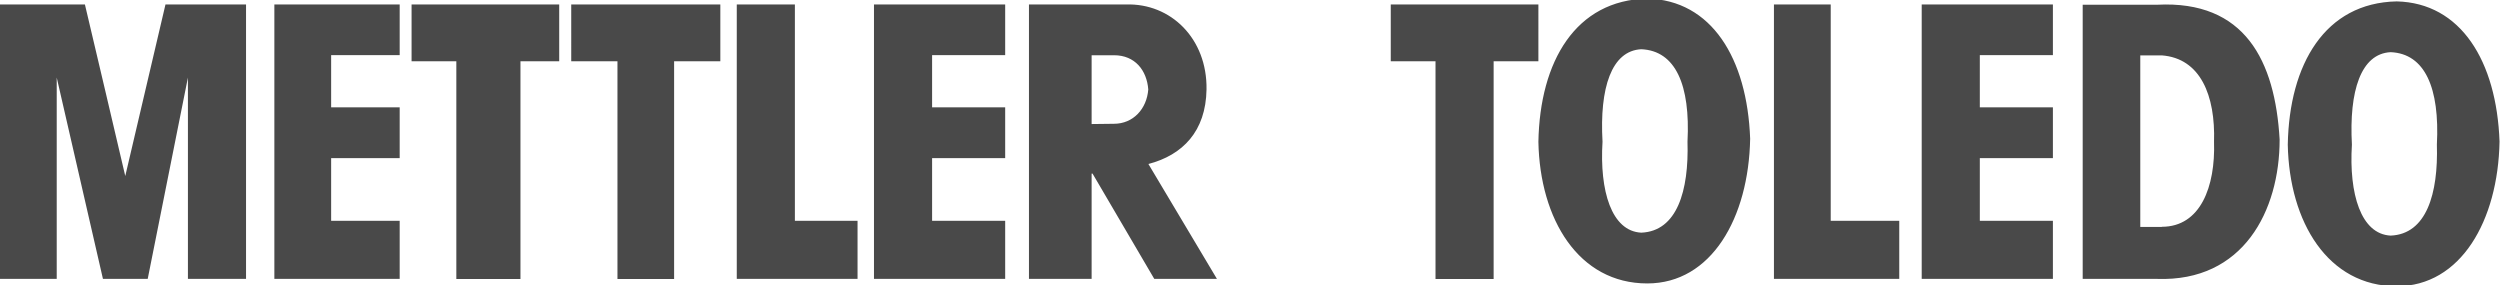
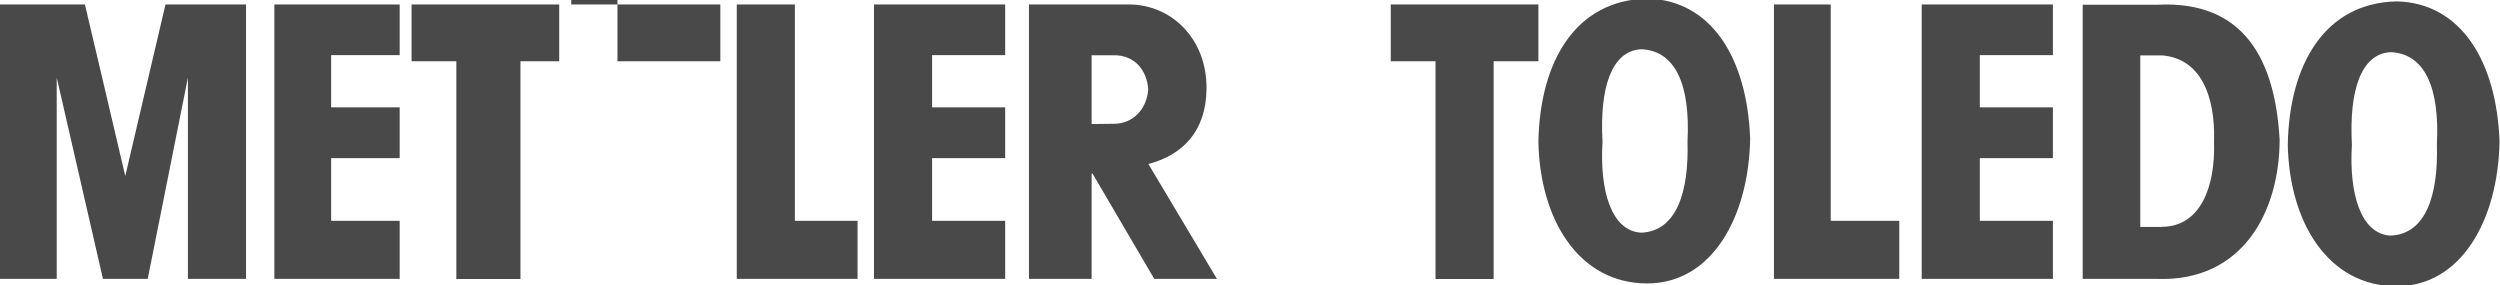
<svg xmlns="http://www.w3.org/2000/svg" id="svg2" x="0px" y="0px" viewBox="0 0 233.9 26.7" xml:space="preserve">
  <g id="g10" transform="matrix(1.25,0,0,-1.25,-3.868,193.856)">
    <g id="g12" transform="scale(0.1,0.1)">
-       <path id="path128" fill-rule="evenodd" clip-rule="evenodd" fill="#494949" d="M1649,1381.1c29,0,40.2,30.1,39.1,63.6 c1.1,34.6-10.1,62.5-39.1,64.7h-16.1v-128.4H1649z M1645.4,1342.1h-55.6v205.2h55.6c65.8,3.4,88.4-41.9,91.8-100.9 C1737.2,1393.1,1710,1339.8,1645.4,1342.1z M1340.9,1447c-2.2,60.3-29,103.8-77,104.9c-53.6-1.1-80.4-46.9-81.5-107.2 c1.1-58,30.1-106,81.5-106C1311.9,1338.7,1339.8,1387.8,1340.9,1447z M1259.4,1514c25.7-1.1,36.8-26.8,34.6-69.2 c1.1-36.8-7.8-67-34.6-68.1c-22.3,1.1-31.3,31.3-29,68.1C1228.1,1485,1237.1,1512.9,1259.4,1514z M1901.8,1444.9 c-2.2,60.3-29,103.8-77,104.9c-53.6-1.1-80.4-46.9-81.5-107.2c1.1-58,30.1-106,81.5-106 C1872.8,1336.6,1900.7,1385.7,1901.8,1444.9z M1820.3,1511.8c25.7-1.1,36.8-26.8,34.6-69.2c1.1-36.8-7.8-67-34.6-68.1 c-22.3,1.1-31.3,31.3-29,68.1C1789.1,1482.8,1798,1510.7,1820.3,1511.8z M1358.8,1547.5h42.4v-161.9h51.3v-43.5h-93.8V1547.5z M1071.9,1547.5h110.5V1505h-33.5v-163h-43.5v163h-33.5C1071.9,1505,1071.9,1547.5,1071.9,1547.5z M1469.3,1547.5h98.2v-37.9 h-54.7v-39.1h54.7v-38h-54.7v-46.9h54.7v-43.5h-98.2V1547.5z M339,1547.5h110.5V1505h-29v-163h-48v163H339 C339,1505,339,1547.5,339,1547.5z M582.4,1547.5h43.5v-161.9h46.9v-43.5h-90.4V1547.5z M236.3,1547.5h93.8v-37.9h-51.3v-39.1h51.3 v-38h-51.3v-46.9h51.3v-43.5h-93.8V1547.5z M124.7,1419.1l30.1,128.4h60.3v-205.4h-43.5v150.7l-30.1-150.7H108l-34.6,150.7v-150.7 H30.9v205.4h63.6C94.6,1547.5,124.7,1419.1,124.7,1419.1z M458.5,1547.5h111.6V1505h-34.6v-163h-42.4v163h-34.6 C458.5,1505,458.5,1547.5,458.5,1547.5z M685.1,1547.5h98.2v-37.9h-54.7v-39.1h54.7v-38h-54.7v-46.9h54.7v-43.5h-98.2V1547.5z M864.8,1509.5H848V1458l16.7,0.2c14.5,0,24.6,11.2,25.7,25.7C889.3,1498.3,880.4,1509.5,864.8,1509.5z M848,1420.9v-78.8h-46.9 v205.4h72.6c33.5,1.1,60.9-25.5,60.3-63.6c-0.5-31.4-17.9-49.1-43.5-55.8l51.3-86h-46.9l-46.2,78.8L848,1420.9" />
+       <path id="path128" fill-rule="evenodd" clip-rule="evenodd" fill="#494949" d="M1649,1381.1c29,0,40.2,30.1,39.1,63.6 c1.1,34.6-10.1,62.5-39.1,64.7h-16.1v-128.4H1649z M1645.4,1342.1h-55.6v205.2h55.6c65.8,3.4,88.4-41.9,91.8-100.9 C1737.2,1393.1,1710,1339.8,1645.4,1342.1z M1340.9,1447c-2.2,60.3-29,103.8-77,104.9c-53.6-1.1-80.4-46.9-81.5-107.2 c1.1-58,30.1-106,81.5-106C1311.9,1338.7,1339.8,1387.8,1340.9,1447z M1259.4,1514c25.7-1.1,36.8-26.8,34.6-69.2 c1.1-36.8-7.8-67-34.6-68.1c-22.3,1.1-31.3,31.3-29,68.1C1228.1,1485,1237.1,1512.9,1259.4,1514z M1901.8,1444.9 c-2.2,60.3-29,103.8-77,104.9c-53.6-1.1-80.4-46.9-81.5-107.2c1.1-58,30.1-106,81.5-106 C1872.8,1336.6,1900.7,1385.7,1901.8,1444.9z M1820.3,1511.8c25.7-1.1,36.8-26.8,34.6-69.2c1.1-36.8-7.8-67-34.6-68.1 c-22.3,1.1-31.3,31.3-29,68.1C1789.1,1482.8,1798,1510.7,1820.3,1511.8z M1358.8,1547.5h42.4v-161.9h51.3v-43.5h-93.8V1547.5z M1071.9,1547.5h110.5V1505h-33.5v-163h-43.5v163h-33.5C1071.9,1505,1071.9,1547.5,1071.9,1547.5z M1469.3,1547.5h98.2v-37.9 h-54.7v-39.1h54.7v-38h-54.7v-46.9h54.7v-43.5h-98.2V1547.5z M339,1547.5h110.5V1505h-29v-163h-48v163H339 C339,1505,339,1547.5,339,1547.5z M582.4,1547.5h43.5v-161.9h46.9v-43.5h-90.4V1547.5z M236.3,1547.5h93.8v-37.9h-51.3v-39.1h51.3 v-38h-51.3v-46.9h51.3v-43.5h-93.8V1547.5z M124.7,1419.1l30.1,128.4h60.3v-205.4h-43.5v150.7l-30.1-150.7H108l-34.6,150.7v-150.7 H30.9v205.4h63.6C94.6,1547.5,124.7,1419.1,124.7,1419.1z M458.5,1547.5h111.6V1505h-34.6h-42.4v163h-34.6 C458.5,1505,458.5,1547.5,458.5,1547.5z M685.1,1547.5h98.2v-37.9h-54.7v-39.1h54.7v-38h-54.7v-46.9h54.7v-43.5h-98.2V1547.5z M864.8,1509.5H848V1458l16.7,0.2c14.5,0,24.6,11.2,25.7,25.7C889.3,1498.3,880.4,1509.5,864.8,1509.5z M848,1420.9v-78.8h-46.9 v205.4h72.6c33.5,1.1,60.9-25.5,60.3-63.6c-0.5-31.4-17.9-49.1-43.5-55.8l51.3-86h-46.9l-46.2,78.8L848,1420.9" />
    </g>
  </g>
</svg>